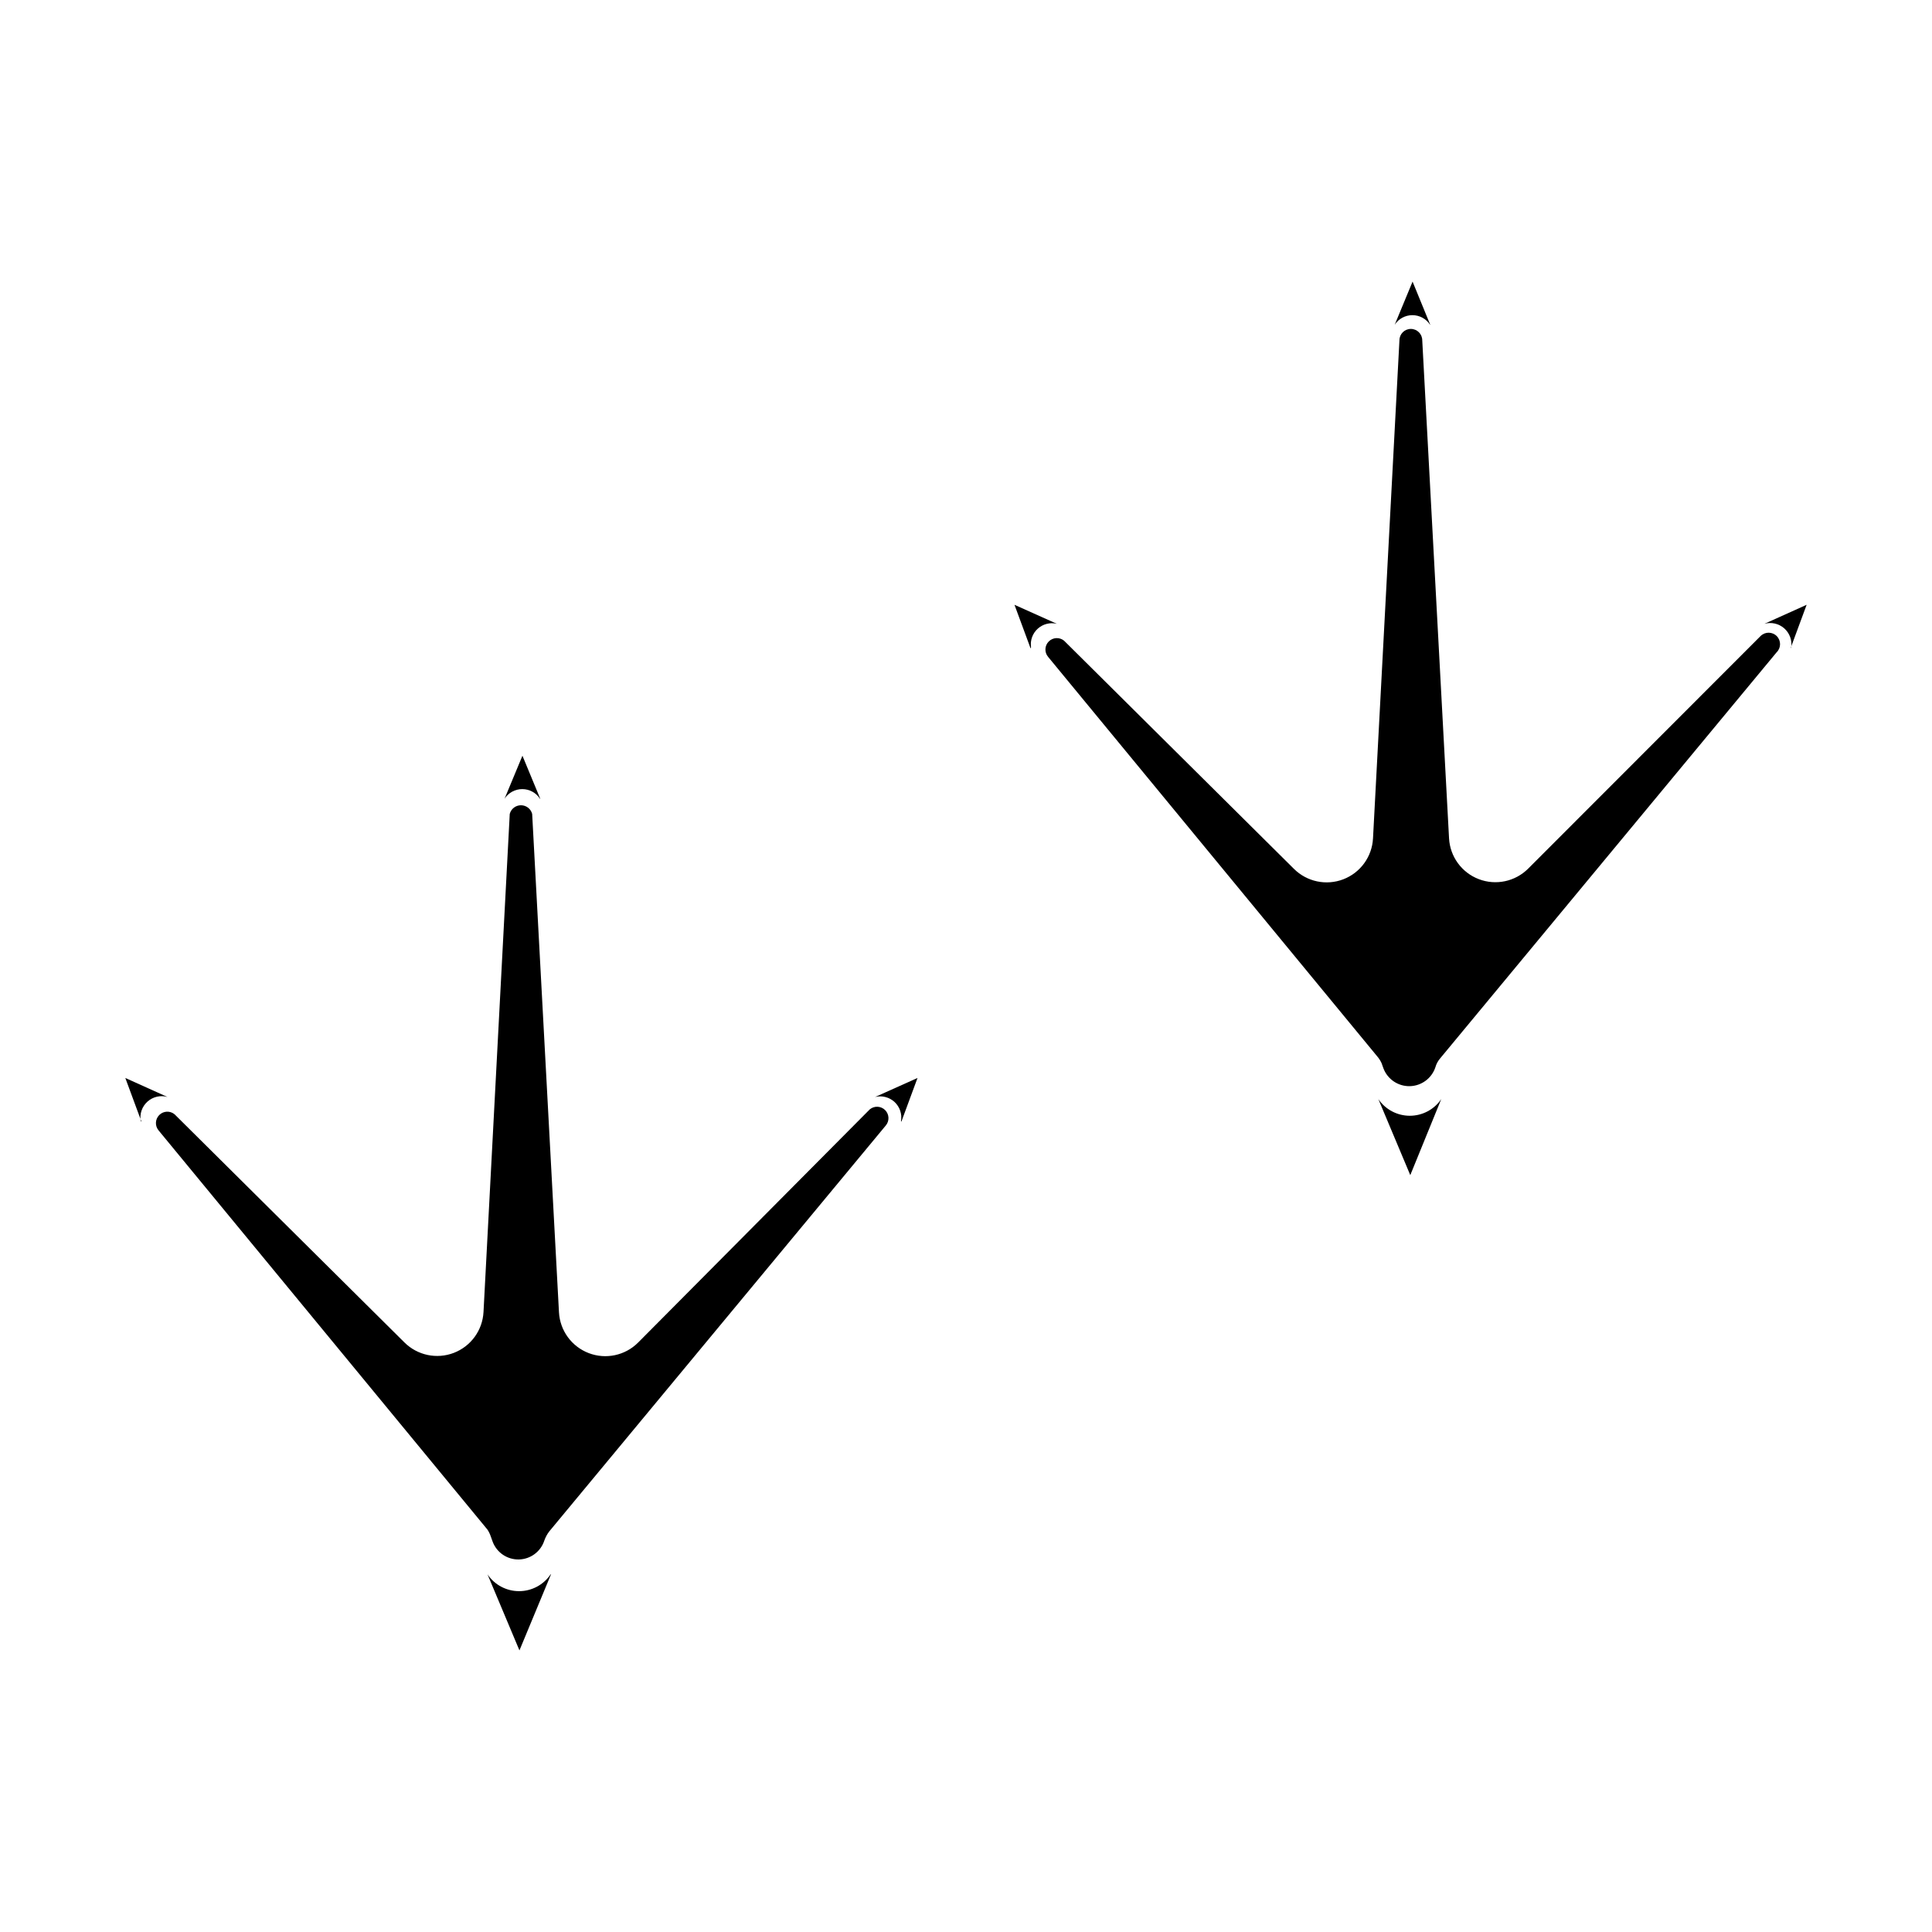
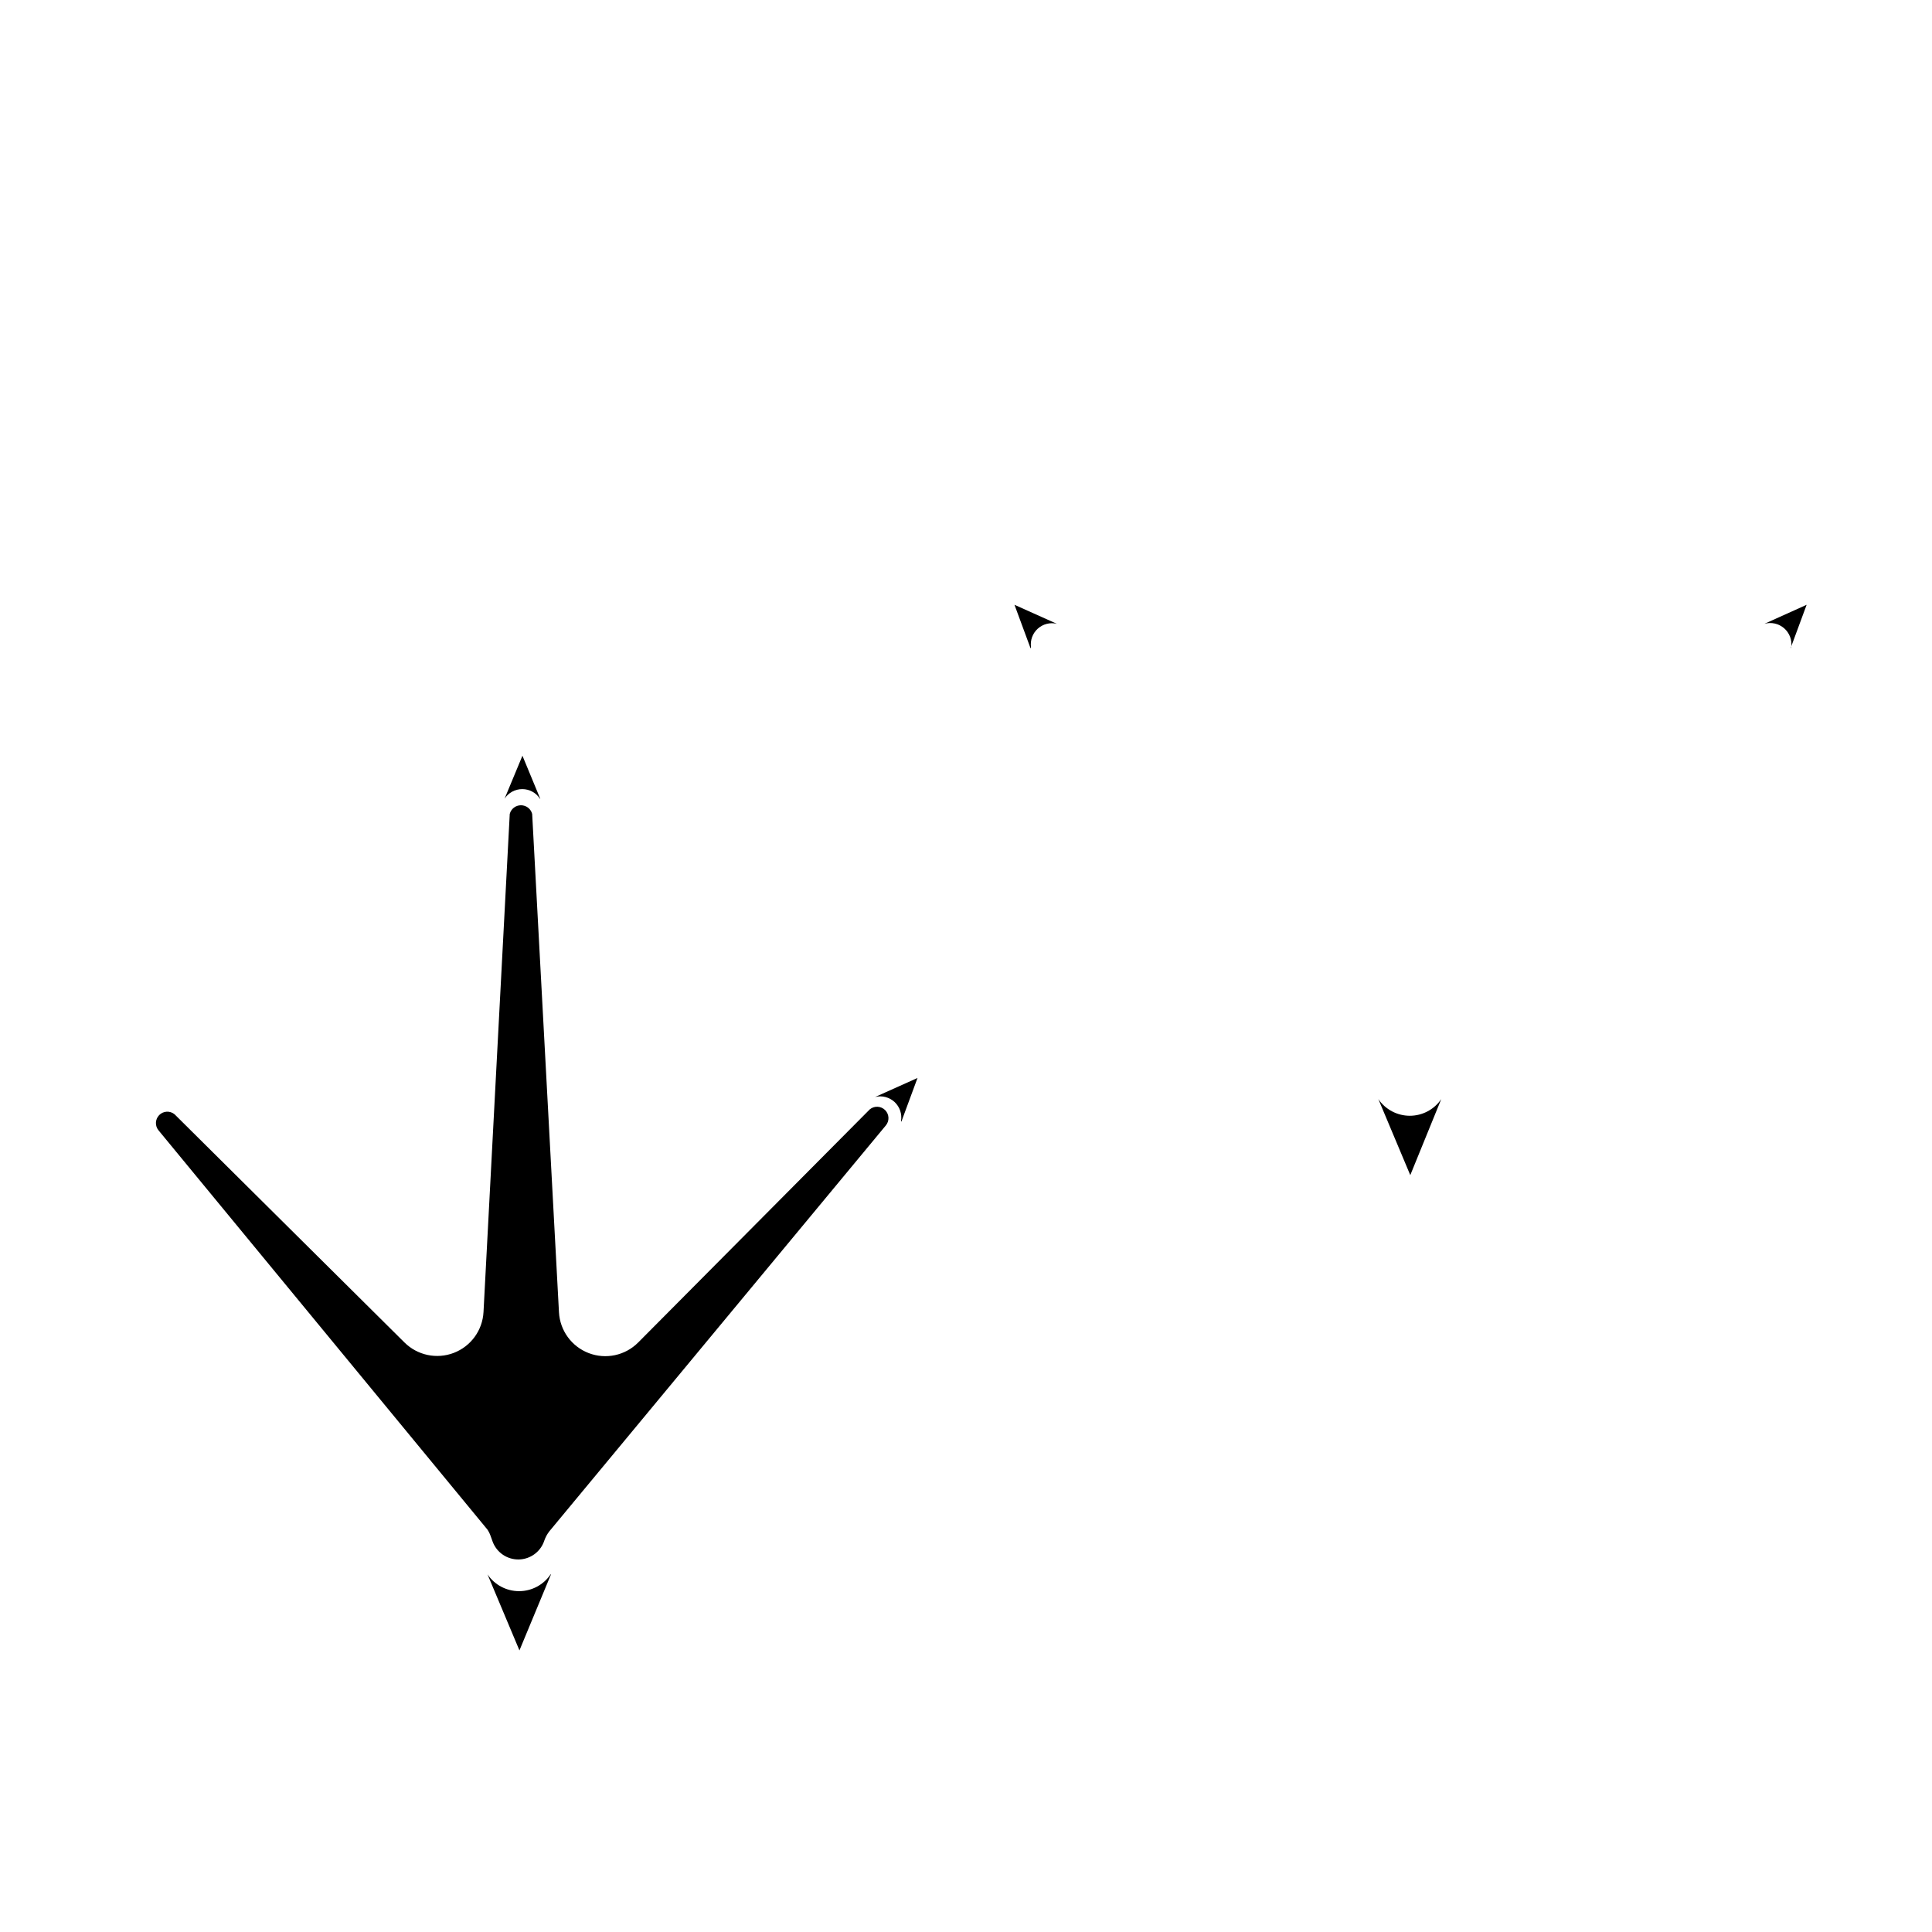
<svg xmlns="http://www.w3.org/2000/svg" fill="#000000" width="800px" height="800px" version="1.1" viewBox="144 144 512 512">
  <g>
    <path d="m274.05 551.14 0.504 1.41c1.078 2.898 3.871 4.793 6.957 4.723 3.09-0.066 5.797-2.082 6.746-5.023 0.305-0.871 0.746-1.688 1.309-2.418l89.176-107.56c1.008-1.195 0.938-2.961-0.16-4.074-1.102-1.113-2.867-1.203-4.074-0.211l-61.414 61.82c-3.426 3.422-8.547 4.512-13.07 2.781-4.527-1.73-7.613-5.957-7.887-10.793l-7.106-132.1c-0.352-1.352-1.574-2.293-2.969-2.293-1.398 0-2.621 0.941-2.973 2.293l-6.953 132v-0.004c-0.254 4.848-3.336 9.09-7.863 10.832-4.531 1.742-9.66 0.656-13.098-2.769l-60.91-60.457c-1.207-0.996-2.973-0.902-4.07 0.207-1.098 1.113-1.168 2.879-0.16 4.074l87.16 105.8c0.359 0.547 0.645 1.141 0.855 1.762z" />
    <path d="m289.92 561.22c-1.875 2.785-5.008 4.453-8.363 4.453-3.359 0-6.492-1.668-8.363-4.453l8.465 20.152 8.363-20.152z" />
-     <path d="m181.29 441.11c-0.332-1.914 0.34-3.863 1.785-5.164 1.441-1.301 3.453-1.766 5.32-1.234l-11.184-5.039 4.281 11.586z" />
    <path d="m382.77 441.11c0.328-1.863-0.309-3.766-1.691-5.059-1.383-1.289-3.324-1.793-5.16-1.34l11.234-5.039-4.281 11.586c-0.004 0.004-0.102-0.148-0.102-0.148z" />
    <path d="m287.09 355.66c-1.031-1.586-2.793-2.539-4.684-2.539s-3.652 0.953-4.688 2.539l4.734-11.387 4.734 11.438z" />
-     <path d="m510.13 425.74 0.504 1.41c1.102 2.883 3.894 4.762 6.981 4.695 3.086-0.07 5.797-2.066 6.773-4.996 0.25-0.895 0.699-1.719 1.309-2.418l89.125-107.56c1.195-1.168 1.219-3.086 0.051-4.285-1.172-1.195-3.086-1.219-4.285-0.047l-61.613 61.664c-3.43 3.422-8.551 4.512-13.074 2.781-4.527-1.727-7.613-5.953-7.887-10.793l-7.102-132c0-1.672-1.355-3.023-3.023-3.023-1.672 0-3.023 1.352-3.023 3.023l-7.004 132v-0.004c-0.254 4.848-3.332 9.09-7.863 10.832-4.527 1.742-9.66 0.656-13.094-2.769l-60.91-60.457c-1.207-0.992-2.973-0.902-4.07 0.211-1.102 1.109-1.172 2.875-0.164 4.07l87.16 105.8c0.492 0.559 0.898 1.188 1.211 1.863z" />
    <path d="m525.95 435.27c-1.875 2.762-4.996 4.418-8.336 4.418-3.34 0-6.465-1.656-8.34-4.418l8.465 20.152z" />
    <path d="m417.23 315.51c-0.254-1.828 0.418-3.668 1.789-4.906 1.371-1.238 3.266-1.723 5.062-1.289l-11.234-5.039 4.281 11.586z" />
    <path d="m618.7 315.51c0.254-1.879-0.453-3.762-1.883-5.012-1.43-1.246-3.394-1.691-5.223-1.184l11.184-5.039-4.281 11.586z" />
-     <path d="m522.98 230.06c-1.031-1.582-2.793-2.539-4.684-2.539s-3.652 0.957-4.684 2.539l4.734-11.434 4.684 11.438z" />
  </g>
</svg>